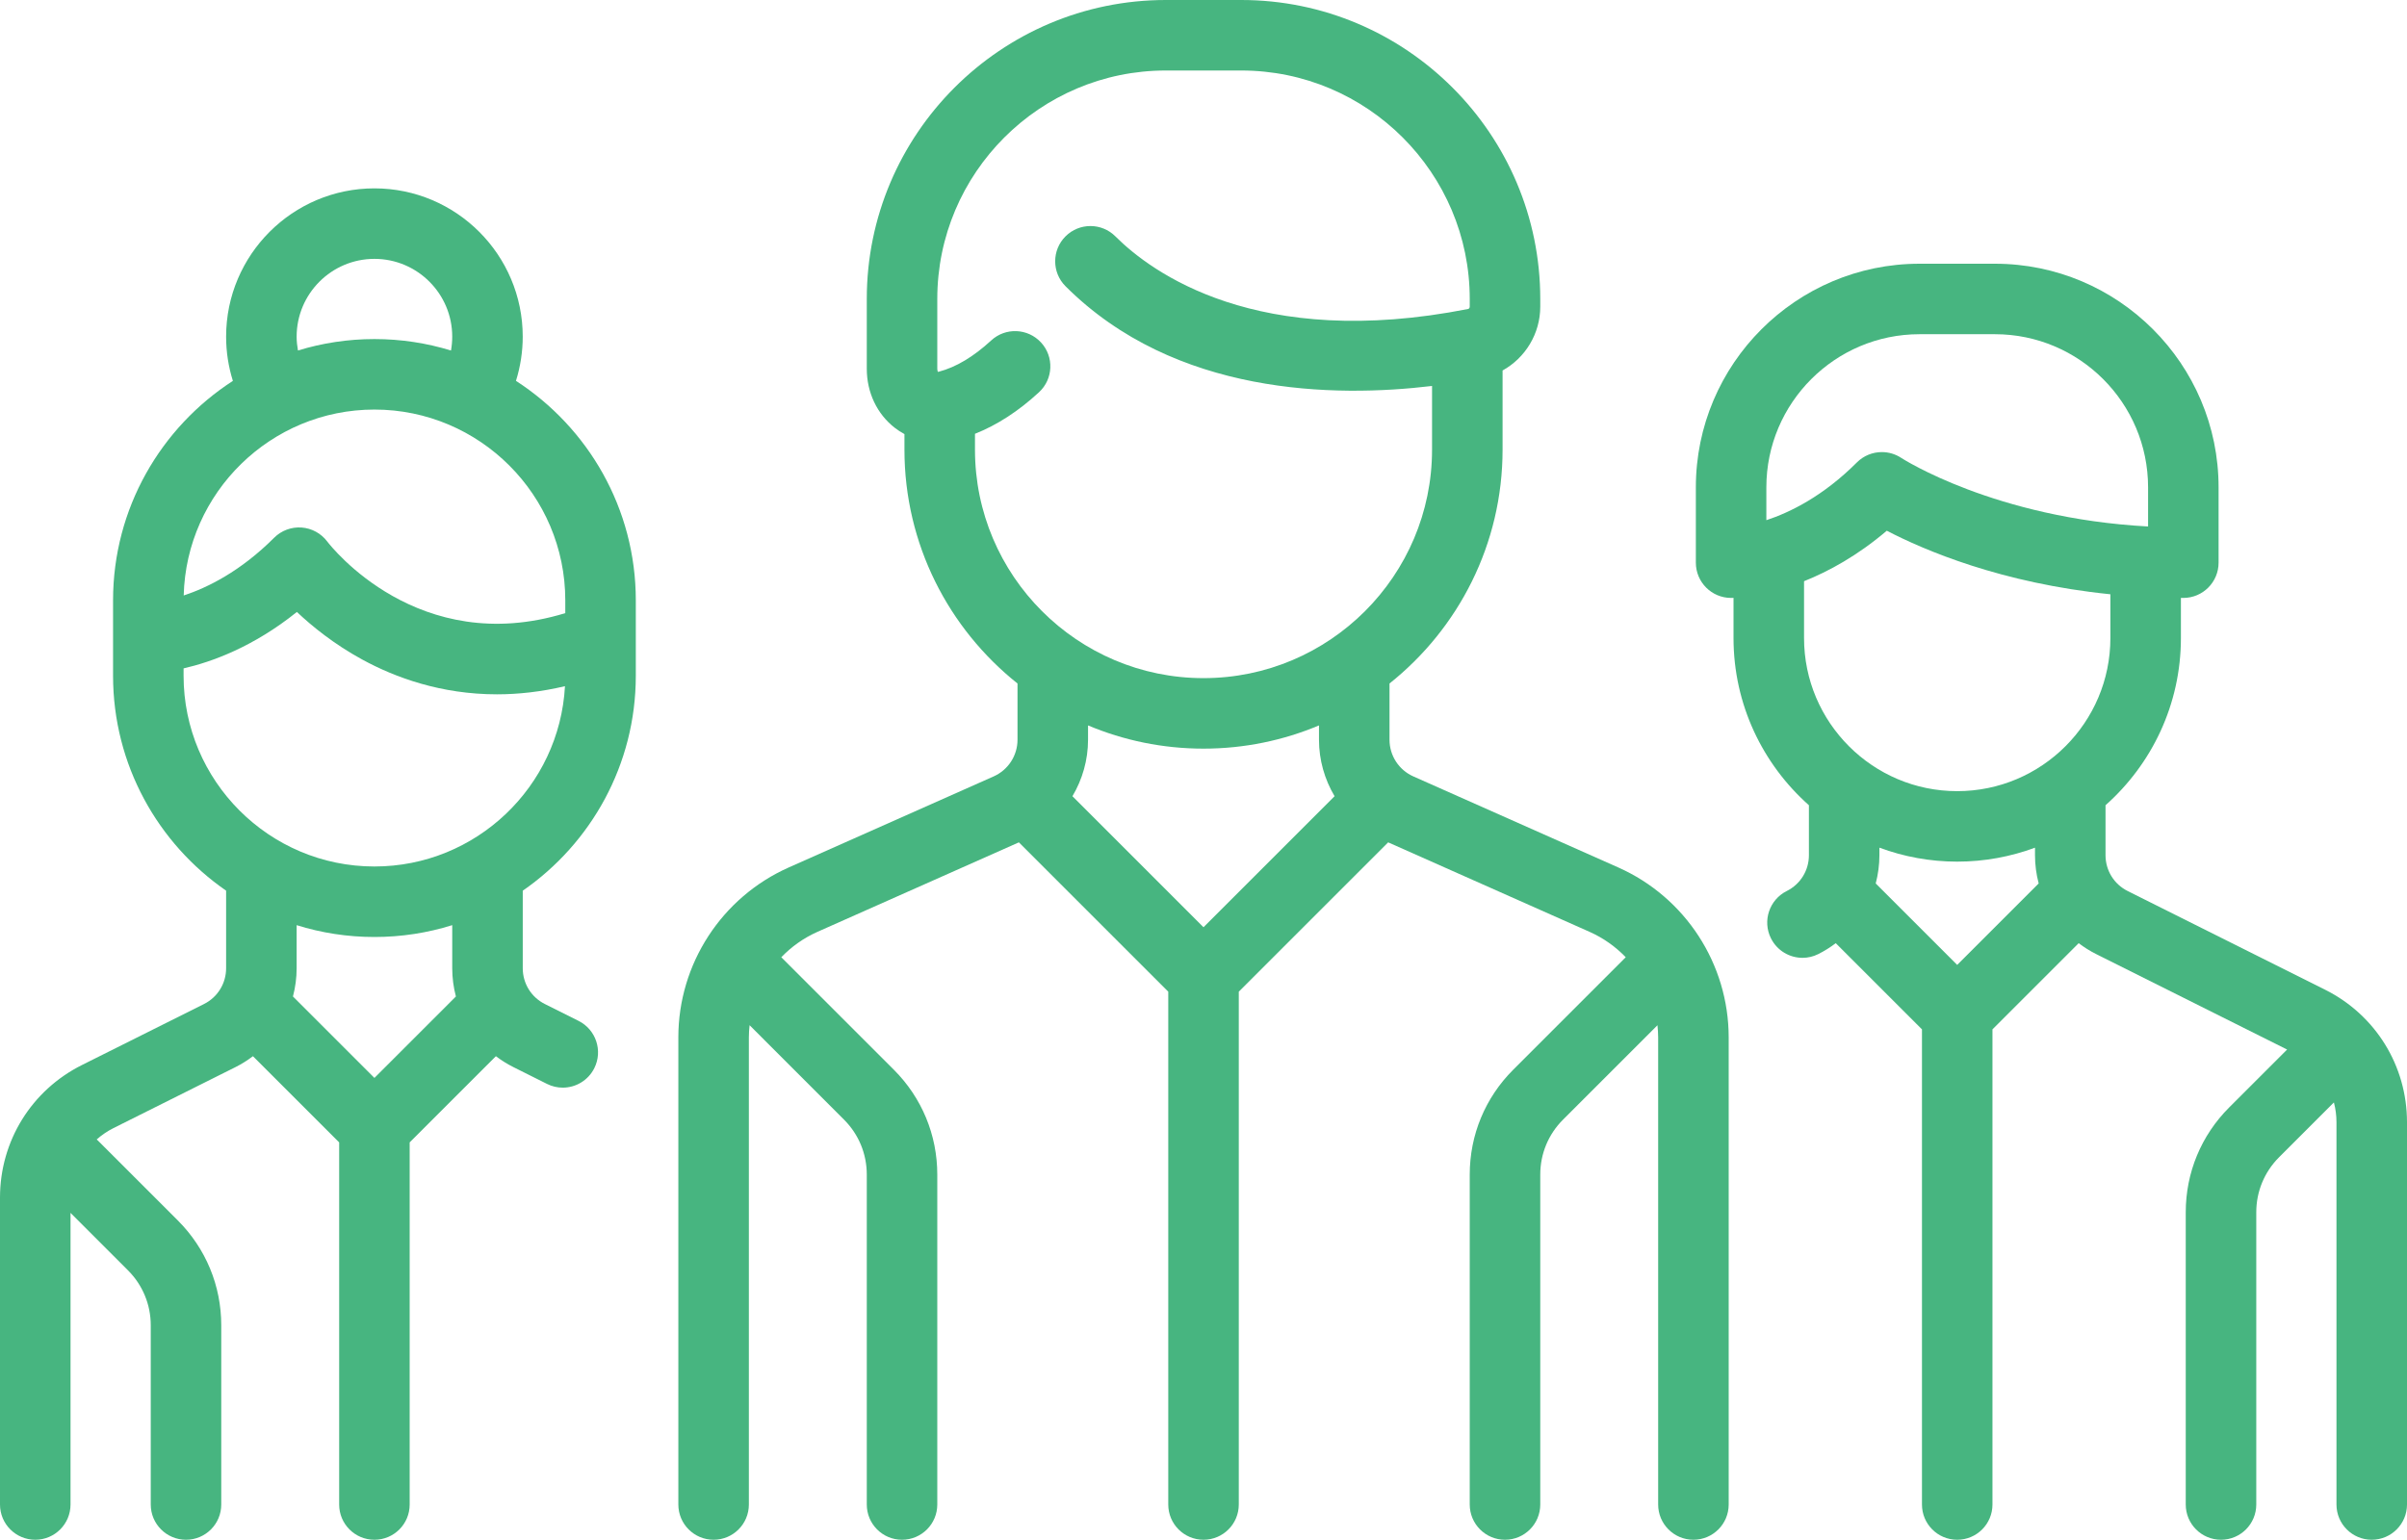
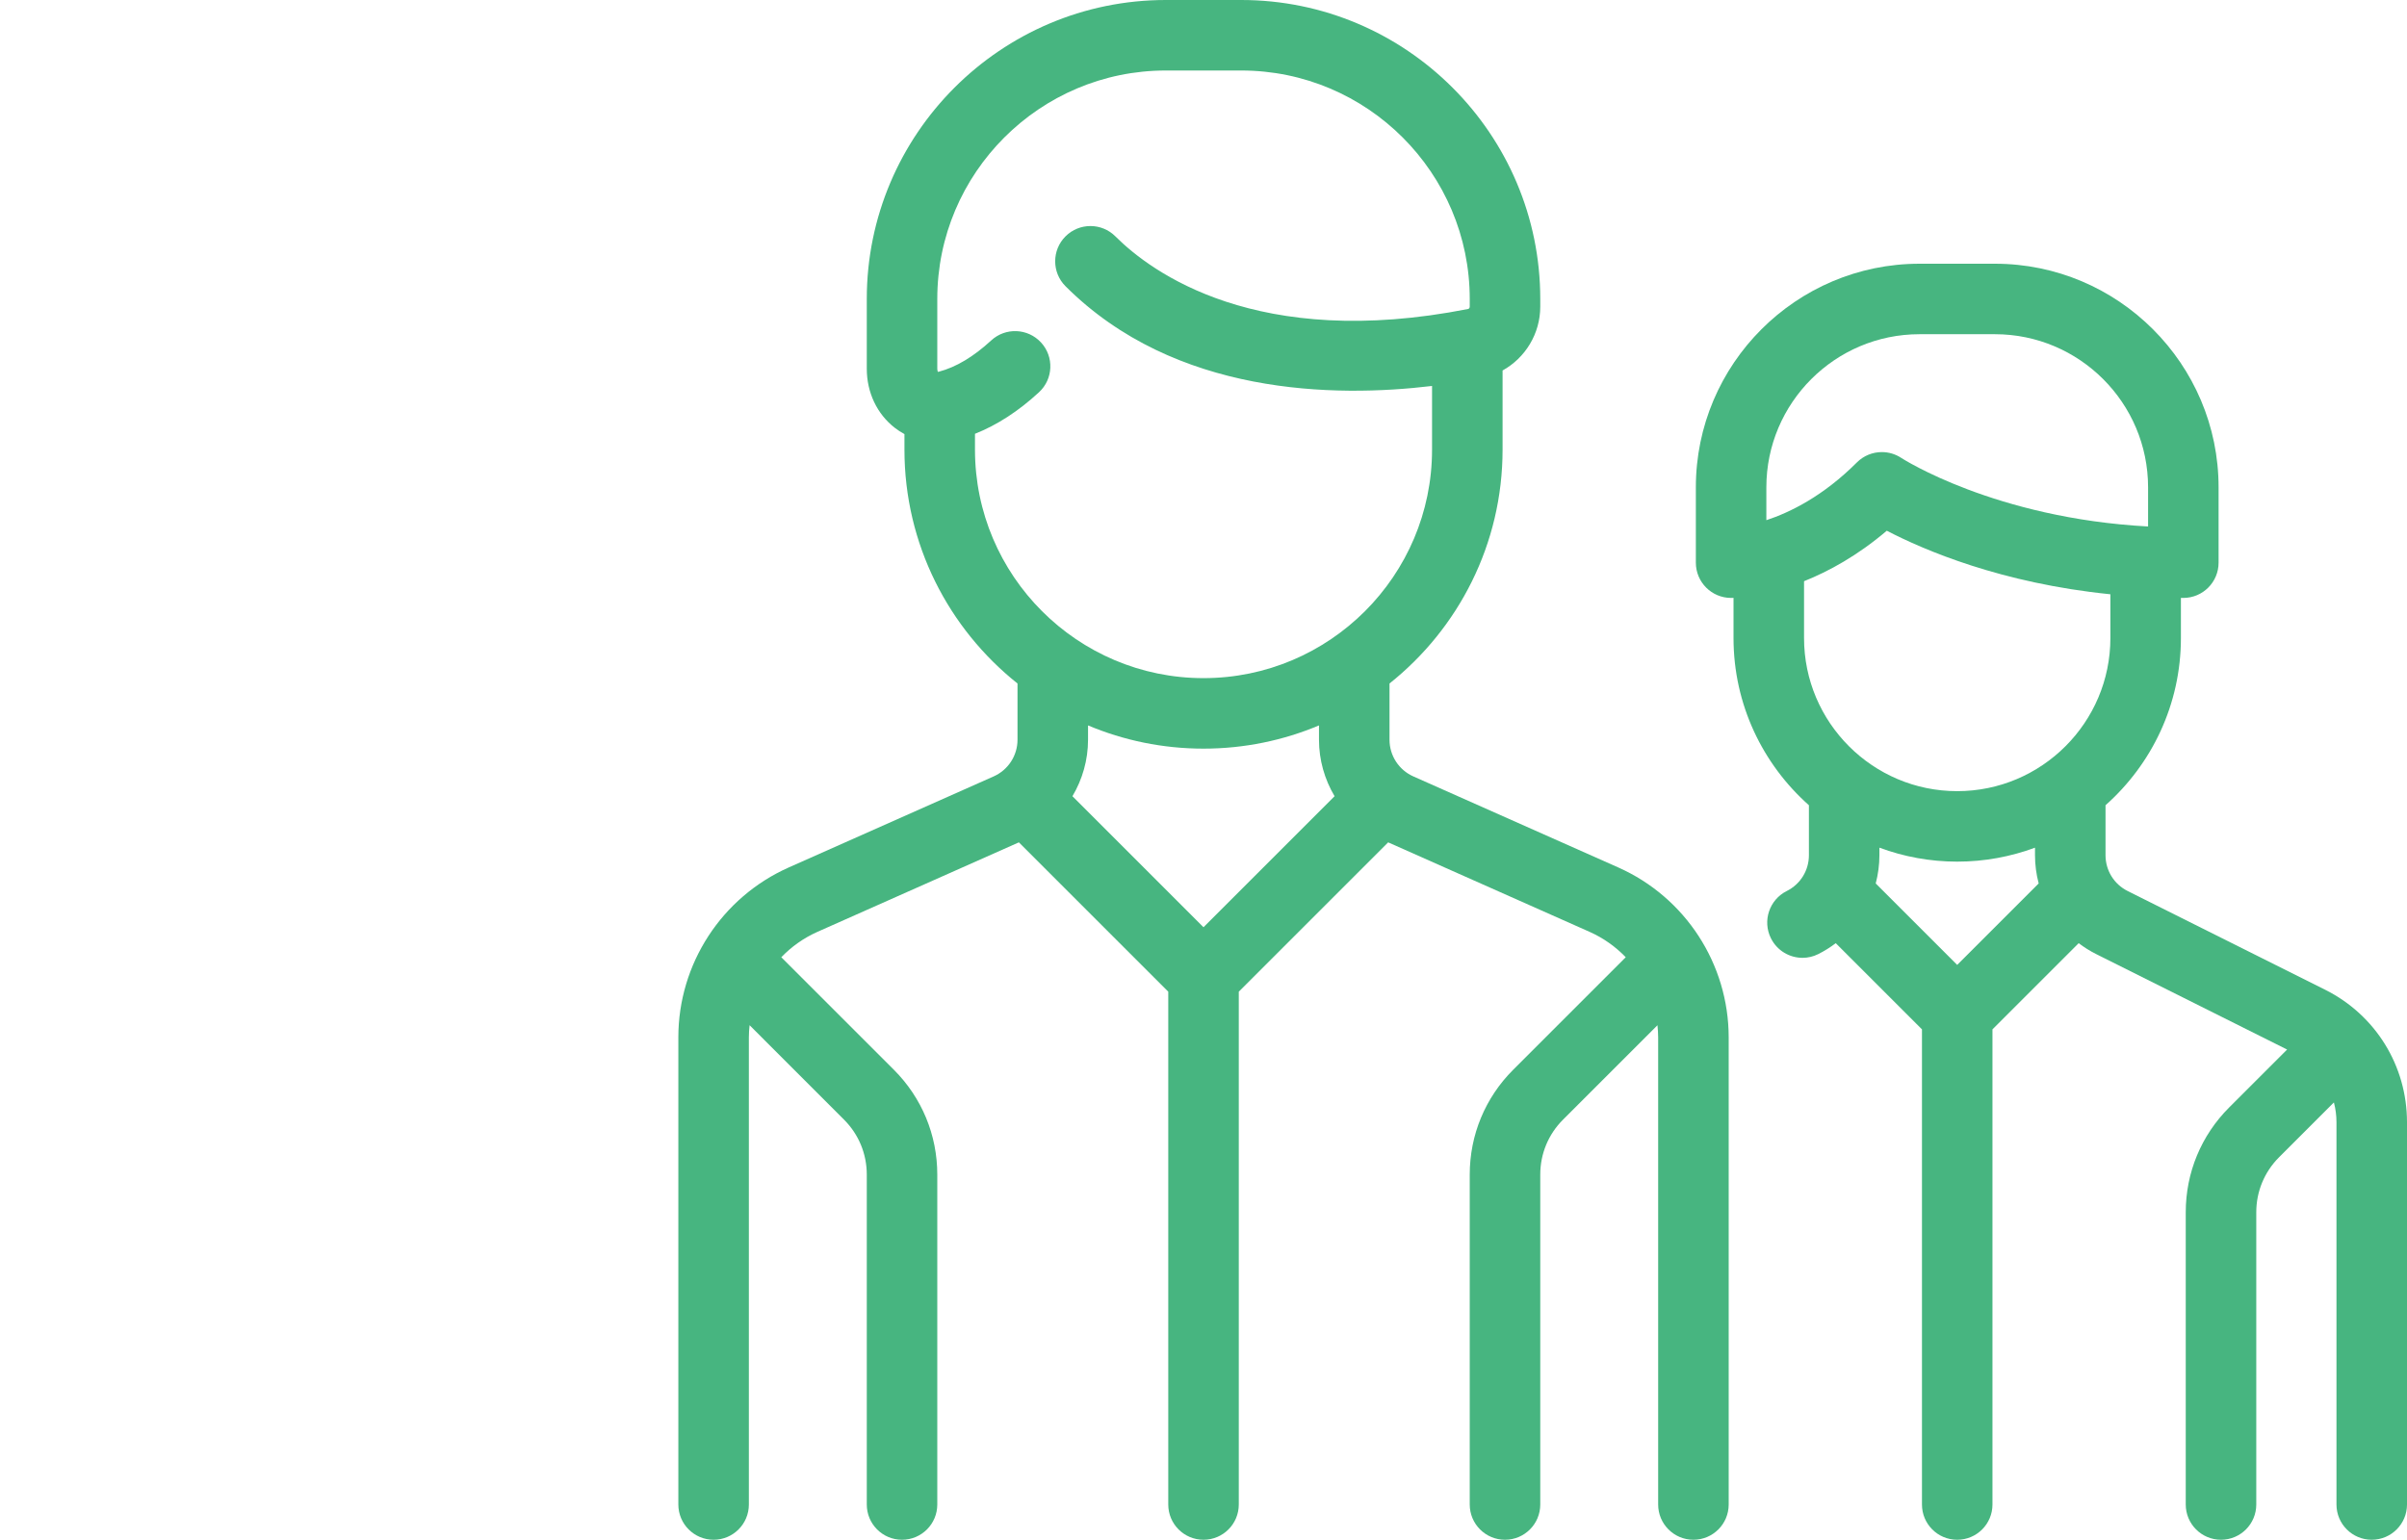
<svg xmlns="http://www.w3.org/2000/svg" width="100" height="64" viewBox="0 0 100 64" fill="none">
-   <path d="M67.23 36.049L58.717 32.266C58.116 31.999 57.728 31.401 57.728 30.743V28.405C60.587 26.127 62.425 22.619 62.425 18.687V15.397C63.367 14.876 63.991 13.87 63.991 12.744V12.424C63.991 5.574 58.417 0 51.566 0H48.435C41.584 0 36.011 5.574 36.011 12.424V15.322C36.011 16.312 36.437 17.209 37.179 17.783C37.305 17.881 37.438 17.966 37.576 18.04V18.687C37.576 22.619 39.414 26.127 42.273 28.405V30.743C42.273 31.401 41.885 31.998 41.283 32.266L32.771 36.049C29.983 37.288 28.182 40.06 28.182 43.11V62.525C28.182 63.334 28.838 63.99 29.647 63.99C30.456 63.99 31.112 63.334 31.112 62.525V43.11C31.112 42.941 31.124 42.773 31.142 42.606L35.064 46.529C35.674 47.139 36.011 47.951 36.011 48.814V62.525C36.011 63.334 36.666 63.99 37.475 63.99C38.284 63.99 38.94 63.334 38.94 62.525V48.814C38.94 47.169 38.299 45.621 37.136 44.457L32.459 39.781C32.881 39.344 33.386 38.982 33.961 38.726L42.33 35.007L48.536 41.213V62.525C48.536 63.334 49.192 63.99 50.001 63.99C50.81 63.99 51.466 63.334 51.466 62.525V41.213L57.672 35.007L66.04 38.726C66.615 38.982 67.121 39.344 67.542 39.781L62.866 44.457C61.702 45.621 61.061 47.169 61.061 48.814V62.525C61.061 63.334 61.717 63.99 62.526 63.99C63.335 63.99 63.991 63.334 63.991 62.525V48.814C63.991 47.951 64.327 47.139 64.938 46.529L68.86 42.607C68.877 42.773 68.889 42.941 68.889 43.11V62.525C68.889 63.334 69.545 63.99 70.354 63.99C71.163 63.99 71.819 63.334 71.819 62.525V43.11C71.818 40.06 70.017 37.288 67.23 36.049ZM50 38.535L44.555 33.089C44.969 32.392 45.203 31.586 45.203 30.743V30.147C46.68 30.768 48.3 31.112 50 31.112C51.7 31.112 53.321 30.768 54.798 30.147V30.743C54.798 31.586 55.032 32.392 55.446 33.089L50 38.535ZM50 28.182C44.765 28.182 40.506 23.922 40.506 18.687V18.028C41.42 17.666 42.312 17.09 43.166 16.301C43.76 15.753 43.798 14.826 43.249 14.232C42.7 13.637 41.774 13.6 41.179 14.149C40.446 14.825 39.714 15.262 39.004 15.447C38.986 15.452 38.974 15.454 38.965 15.454C38.954 15.434 38.94 15.391 38.94 15.322V12.425C38.94 7.189 43.199 2.93 48.435 2.93H51.566C56.801 2.93 61.061 7.189 61.061 12.425V12.744C61.061 12.791 61.032 12.833 60.995 12.84C52.223 14.572 47.823 11.307 46.339 9.823C45.767 9.251 44.839 9.251 44.267 9.823C43.695 10.395 43.695 11.323 44.267 11.895C48.816 16.443 55.454 16.525 59.495 16.04V18.687C59.495 23.922 55.236 28.182 50 28.182Z" fill="#47B580" />
-   <path d="M26.415 28.081V24.95C26.415 21.128 24.429 17.764 21.436 15.828C21.621 15.235 21.717 14.614 21.717 13.99C21.717 10.592 18.953 7.828 15.556 7.828C12.158 7.828 9.394 10.592 9.394 13.99C9.394 14.622 9.49 15.237 9.675 15.829C6.683 17.764 4.697 21.128 4.697 24.95V28.081C4.697 31.781 6.559 35.054 9.394 37.015V40.236C9.394 40.872 9.041 41.443 8.473 41.727L3.406 44.26C1.305 45.311 0 47.423 0 49.772V62.525C0 63.334 0.656 63.99 1.465 63.99C2.274 63.99 2.93 63.334 2.93 62.525V50.405L5.316 52.792C5.926 53.402 6.263 54.214 6.263 55.077V62.525C6.263 63.334 6.919 63.99 7.728 63.99C8.537 63.99 9.192 63.334 9.192 62.525V55.077C9.192 53.431 8.551 51.884 7.388 50.72L4.066 47.399C4.05 47.383 4.033 47.369 4.017 47.354C4.225 47.17 4.459 47.01 4.716 46.881L9.783 44.348C10.043 44.218 10.284 44.064 10.509 43.894L14.091 47.476V62.526C14.091 63.335 14.747 63.99 15.556 63.99C16.365 63.99 17.02 63.335 17.02 62.526V47.476L20.602 43.894C20.828 44.064 21.069 44.218 21.329 44.347L22.726 45.046C22.936 45.151 23.159 45.201 23.38 45.201C23.917 45.201 24.434 44.904 24.691 44.391C25.053 43.668 24.76 42.788 24.036 42.426L22.639 41.727C22.071 41.443 21.718 40.872 21.718 40.237V37.016C24.553 35.054 26.415 31.782 26.415 28.081ZM15.556 10.758C17.338 10.758 18.788 12.208 18.788 13.99C18.788 14.186 18.77 14.379 18.737 14.567C17.73 14.258 16.662 14.091 15.556 14.091C14.451 14.091 13.384 14.258 12.379 14.566C12.345 14.377 12.324 14.186 12.324 13.99C12.324 12.208 13.774 10.758 15.556 10.758ZM15.556 17.021C19.928 17.021 23.485 20.578 23.485 24.95V25.481C17.386 27.348 13.752 22.709 13.596 22.505C13.341 22.166 12.952 21.953 12.528 21.923C12.105 21.893 11.689 22.048 11.389 22.348C9.99 23.747 8.621 24.421 7.632 24.747C7.74 20.468 11.252 17.021 15.556 17.021ZM15.556 44.797L12.171 41.412C12.27 41.034 12.324 40.641 12.324 40.236V38.448C13.345 38.768 14.431 38.94 15.556 38.94C16.681 38.94 17.766 38.768 18.788 38.448V40.236C18.788 40.641 18.842 41.035 18.941 41.412L15.556 44.797ZM15.556 36.01C11.184 36.01 7.627 32.453 7.627 28.081V27.777C8.795 27.509 10.527 26.885 12.334 25.432C12.973 26.035 13.886 26.775 15.05 27.41C16.426 28.16 18.327 28.855 20.648 28.855C21.53 28.855 22.474 28.752 23.472 28.517C23.245 32.687 19.782 36.01 15.556 36.01Z" fill="#47B580" />
+   <path d="M67.23 36.049L58.717 32.266C58.116 31.999 57.728 31.401 57.728 30.743V28.405C60.587 26.127 62.425 22.619 62.425 18.687V15.397C63.367 14.876 63.991 13.87 63.991 12.744V12.424C63.991 5.574 58.417 0 51.566 0H48.435C41.584 0 36.011 5.574 36.011 12.424V15.322C36.011 16.312 36.437 17.209 37.179 17.783C37.305 17.881 37.438 17.966 37.576 18.04V18.687C37.576 22.619 39.414 26.127 42.273 28.405V30.743C42.273 31.401 41.885 31.998 41.283 32.266L32.771 36.049C29.983 37.288 28.182 40.06 28.182 43.11V62.525C28.182 63.334 28.838 63.99 29.647 63.99C30.456 63.99 31.112 63.334 31.112 62.525V43.11C31.112 42.941 31.124 42.773 31.142 42.606L35.064 46.529C35.674 47.139 36.011 47.951 36.011 48.814V62.525C36.011 63.334 36.666 63.99 37.475 63.99C38.284 63.99 38.94 63.334 38.94 62.525V48.814C38.94 47.169 38.299 45.621 37.136 44.457L32.459 39.781C32.881 39.344 33.386 38.982 33.961 38.726L42.33 35.007L48.536 41.213V62.525C48.536 63.334 49.192 63.99 50.001 63.99C50.81 63.99 51.466 63.334 51.466 62.525V41.213L57.672 35.007L66.04 38.726C66.615 38.982 67.121 39.344 67.542 39.781L62.866 44.457C61.702 45.621 61.061 47.169 61.061 48.814V62.525C61.061 63.334 61.717 63.99 62.526 63.99C63.335 63.99 63.991 63.334 63.991 62.525V48.814C63.991 47.951 64.327 47.139 64.938 46.529L68.86 42.607C68.877 42.773 68.889 42.941 68.889 43.11V62.525C68.889 63.334 69.545 63.99 70.354 63.99C71.163 63.99 71.819 63.334 71.819 62.525V43.11C71.818 40.06 70.017 37.288 67.23 36.049ZM50 38.535L44.555 33.089C44.969 32.392 45.203 31.586 45.203 30.743V30.147C46.68 30.768 48.3 31.112 50 31.112C51.7 31.112 53.321 30.768 54.798 30.147V30.743C54.798 31.586 55.032 32.392 55.446 33.089ZM50 28.182C44.765 28.182 40.506 23.922 40.506 18.687V18.028C41.42 17.666 42.312 17.09 43.166 16.301C43.76 15.753 43.798 14.826 43.249 14.232C42.7 13.637 41.774 13.6 41.179 14.149C40.446 14.825 39.714 15.262 39.004 15.447C38.986 15.452 38.974 15.454 38.965 15.454C38.954 15.434 38.94 15.391 38.94 15.322V12.425C38.94 7.189 43.199 2.93 48.435 2.93H51.566C56.801 2.93 61.061 7.189 61.061 12.425V12.744C61.061 12.791 61.032 12.833 60.995 12.84C52.223 14.572 47.823 11.307 46.339 9.823C45.767 9.251 44.839 9.251 44.267 9.823C43.695 10.395 43.695 11.323 44.267 11.895C48.816 16.443 55.454 16.525 59.495 16.04V18.687C59.495 23.922 55.236 28.182 50 28.182Z" fill="#47B580" />
  <path d="M96.594 41.129L88.396 37.03C87.828 36.746 87.475 36.175 87.475 35.54V33.464C89.394 31.76 90.607 29.277 90.607 26.515V24.848C90.64 24.848 90.674 24.849 90.707 24.849C91.516 24.849 92.172 24.193 92.172 23.384V20.253C92.172 15.129 88.003 10.96 82.879 10.96H79.748C74.624 10.96 70.455 15.129 70.455 20.253V23.384C70.455 24.193 71.111 24.849 71.919 24.849C71.931 24.849 71.967 24.849 72.02 24.846V26.515C72.02 29.277 73.233 31.76 75.152 33.464V35.54C75.152 36.175 74.799 36.746 74.23 37.03C73.507 37.392 73.213 38.272 73.575 38.995C73.832 39.509 74.349 39.806 74.887 39.806C75.107 39.806 75.33 39.756 75.54 39.651C75.8 39.521 76.042 39.368 76.267 39.197L79.849 42.779V62.526C79.849 63.335 80.504 63.99 81.313 63.99C82.122 63.99 82.778 63.335 82.778 62.526V42.779L86.36 39.197C86.585 39.367 86.826 39.521 87.086 39.65L95.019 43.617L92.613 46.023C91.449 47.187 90.808 48.734 90.808 50.38V62.525C90.808 63.334 91.464 63.99 92.273 63.99C93.082 63.99 93.738 63.334 93.738 62.525V50.38C93.738 49.517 94.074 48.705 94.684 48.094L96.963 45.815C97.033 46.08 97.07 46.357 97.07 46.64V62.525C97.07 63.334 97.726 63.99 98.535 63.99C99.344 63.99 100 63.334 100 62.525V46.64C100 44.291 98.695 42.18 96.594 41.129ZM73.384 21.618V20.253H73.384C73.384 16.744 76.239 13.889 79.748 13.889H82.879C86.388 13.889 89.243 16.744 89.243 20.253V21.88C82.875 21.536 79.032 19.058 78.995 19.034C78.747 18.869 78.464 18.788 78.183 18.788C77.804 18.788 77.429 18.934 77.146 19.217C75.745 20.619 74.371 21.293 73.384 21.618ZM81.313 40.1L77.928 36.715C78.027 36.337 78.081 35.944 78.081 35.54V35.228C79.088 35.602 80.177 35.808 81.313 35.808C82.45 35.808 83.538 35.602 84.545 35.228V35.54C84.545 35.944 84.599 36.337 84.698 36.715L81.313 40.1ZM81.313 32.879C77.805 32.879 74.95 30.024 74.95 26.515V24.154C75.976 23.744 77.171 23.092 78.388 22.056C79.926 22.856 83.144 24.24 87.677 24.697V26.515C87.677 30.024 84.822 32.879 81.313 32.879Z" fill="#47B580" />
</svg>